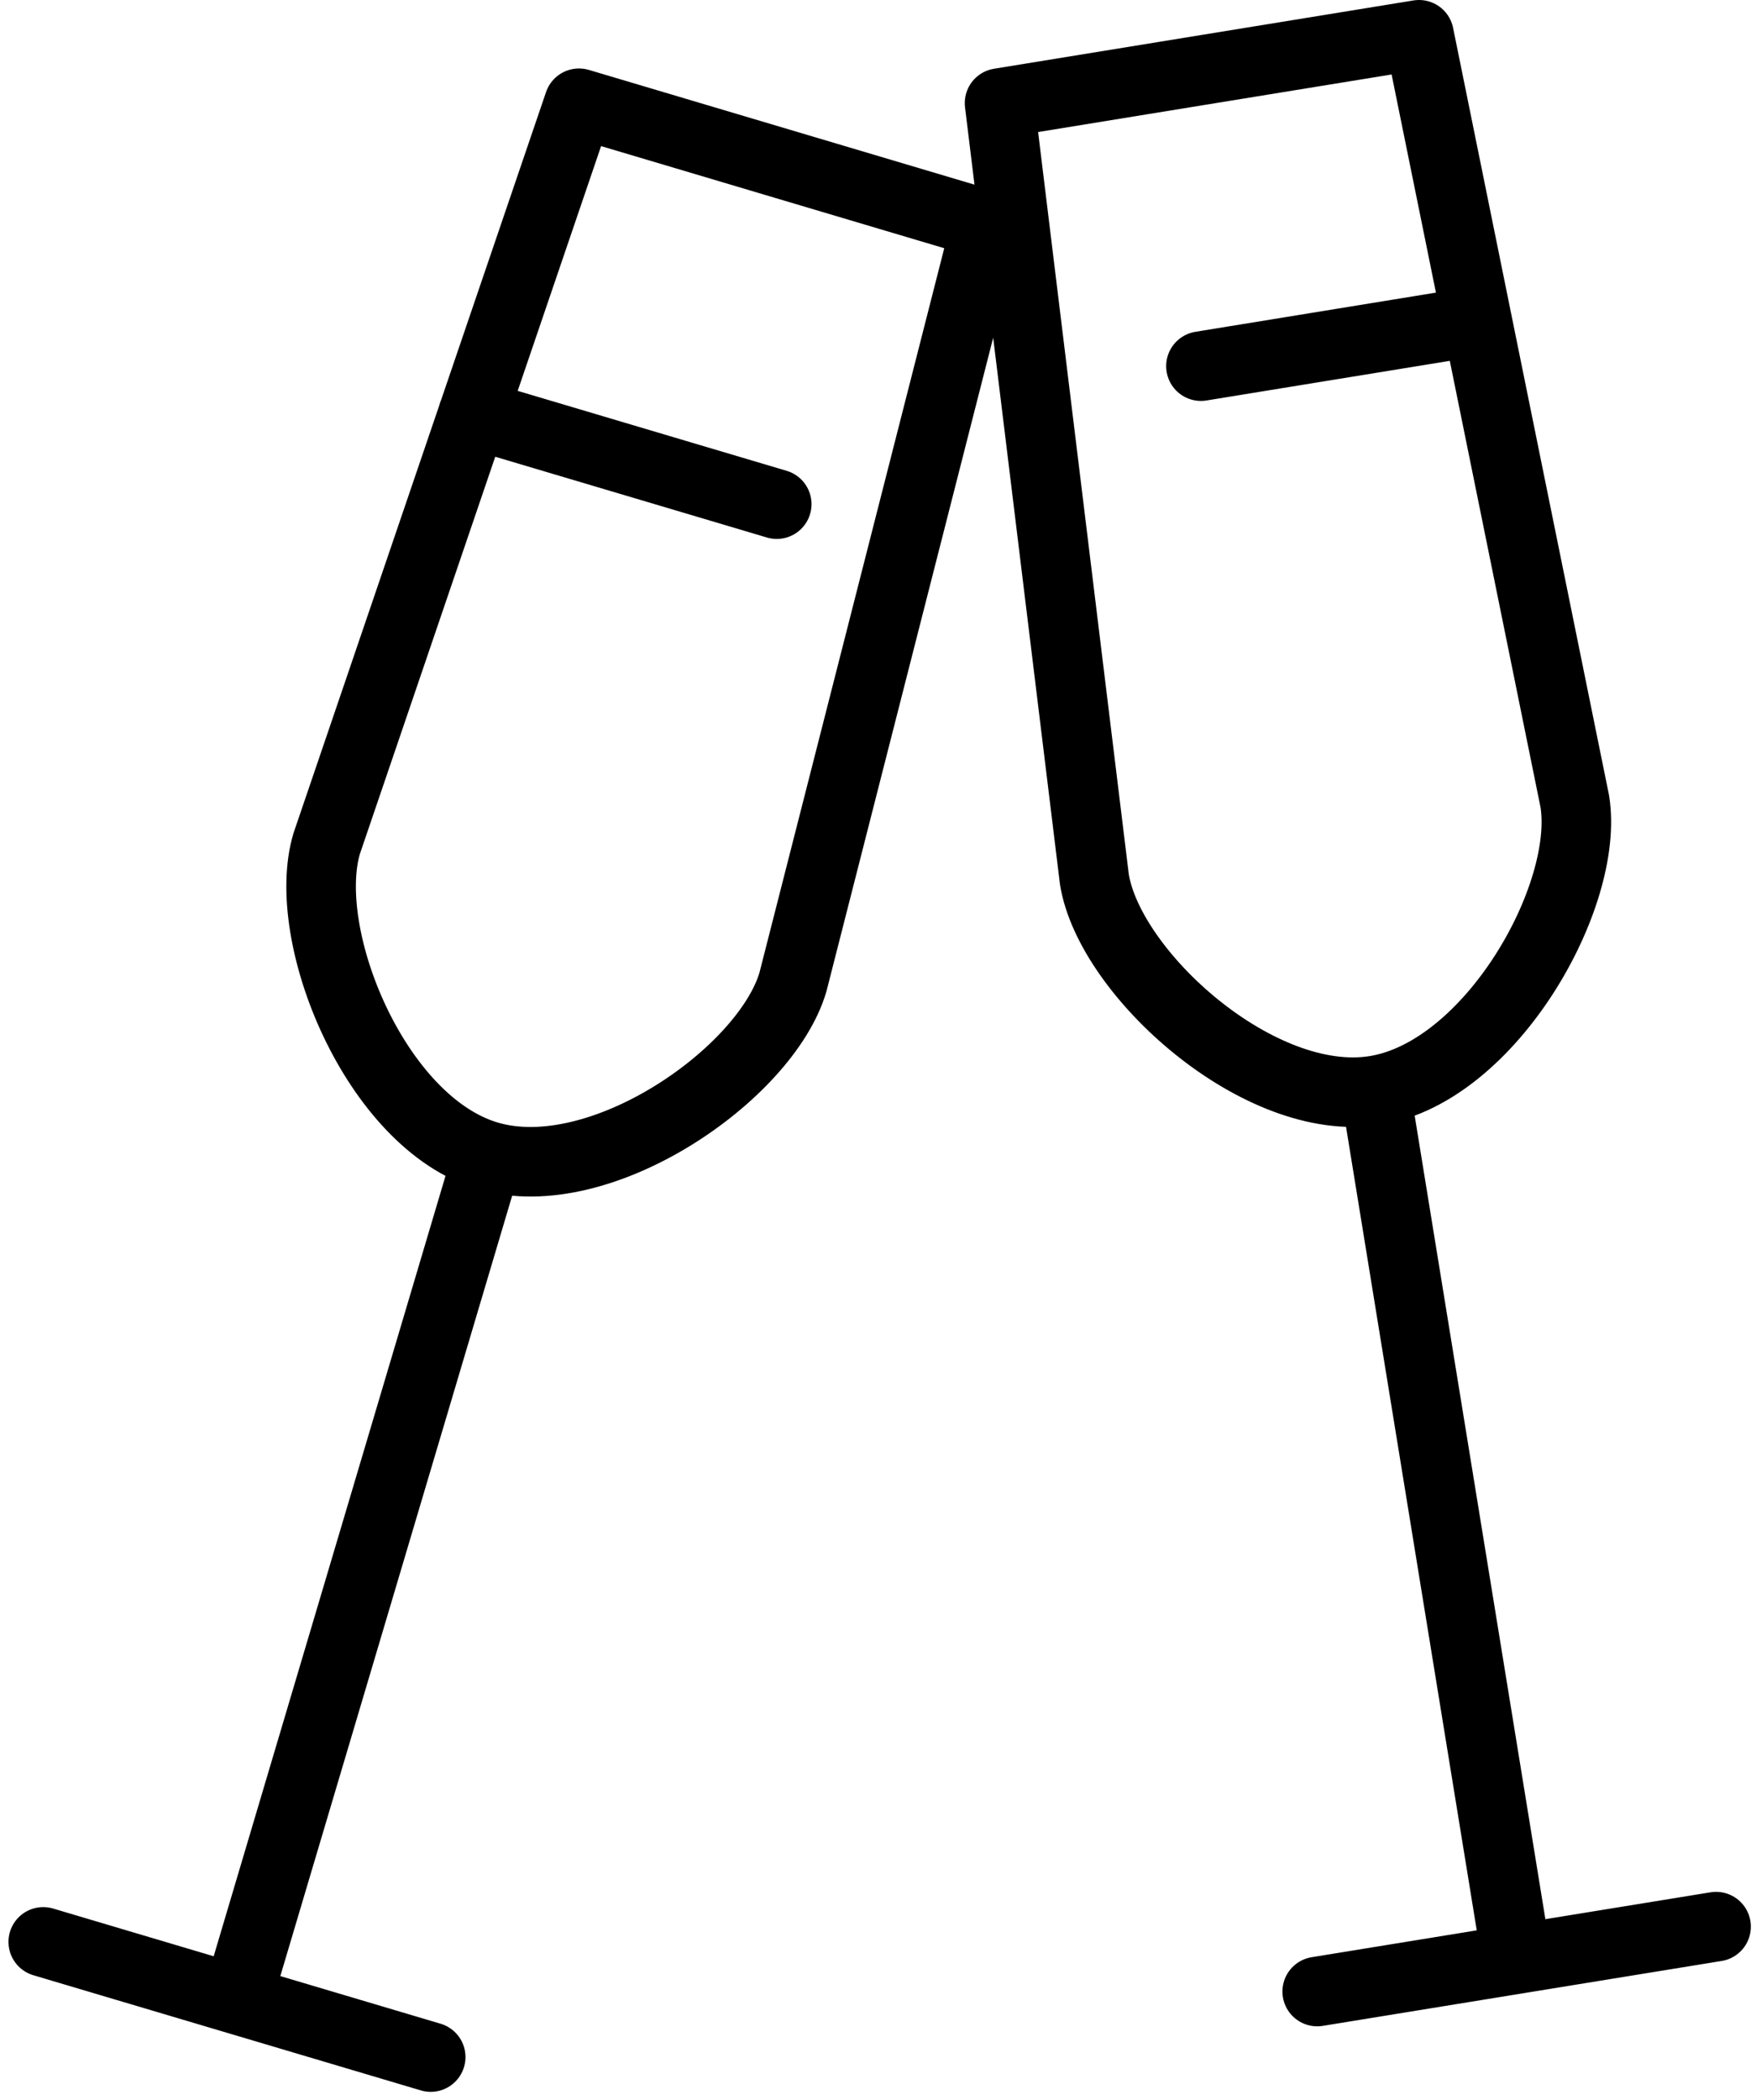
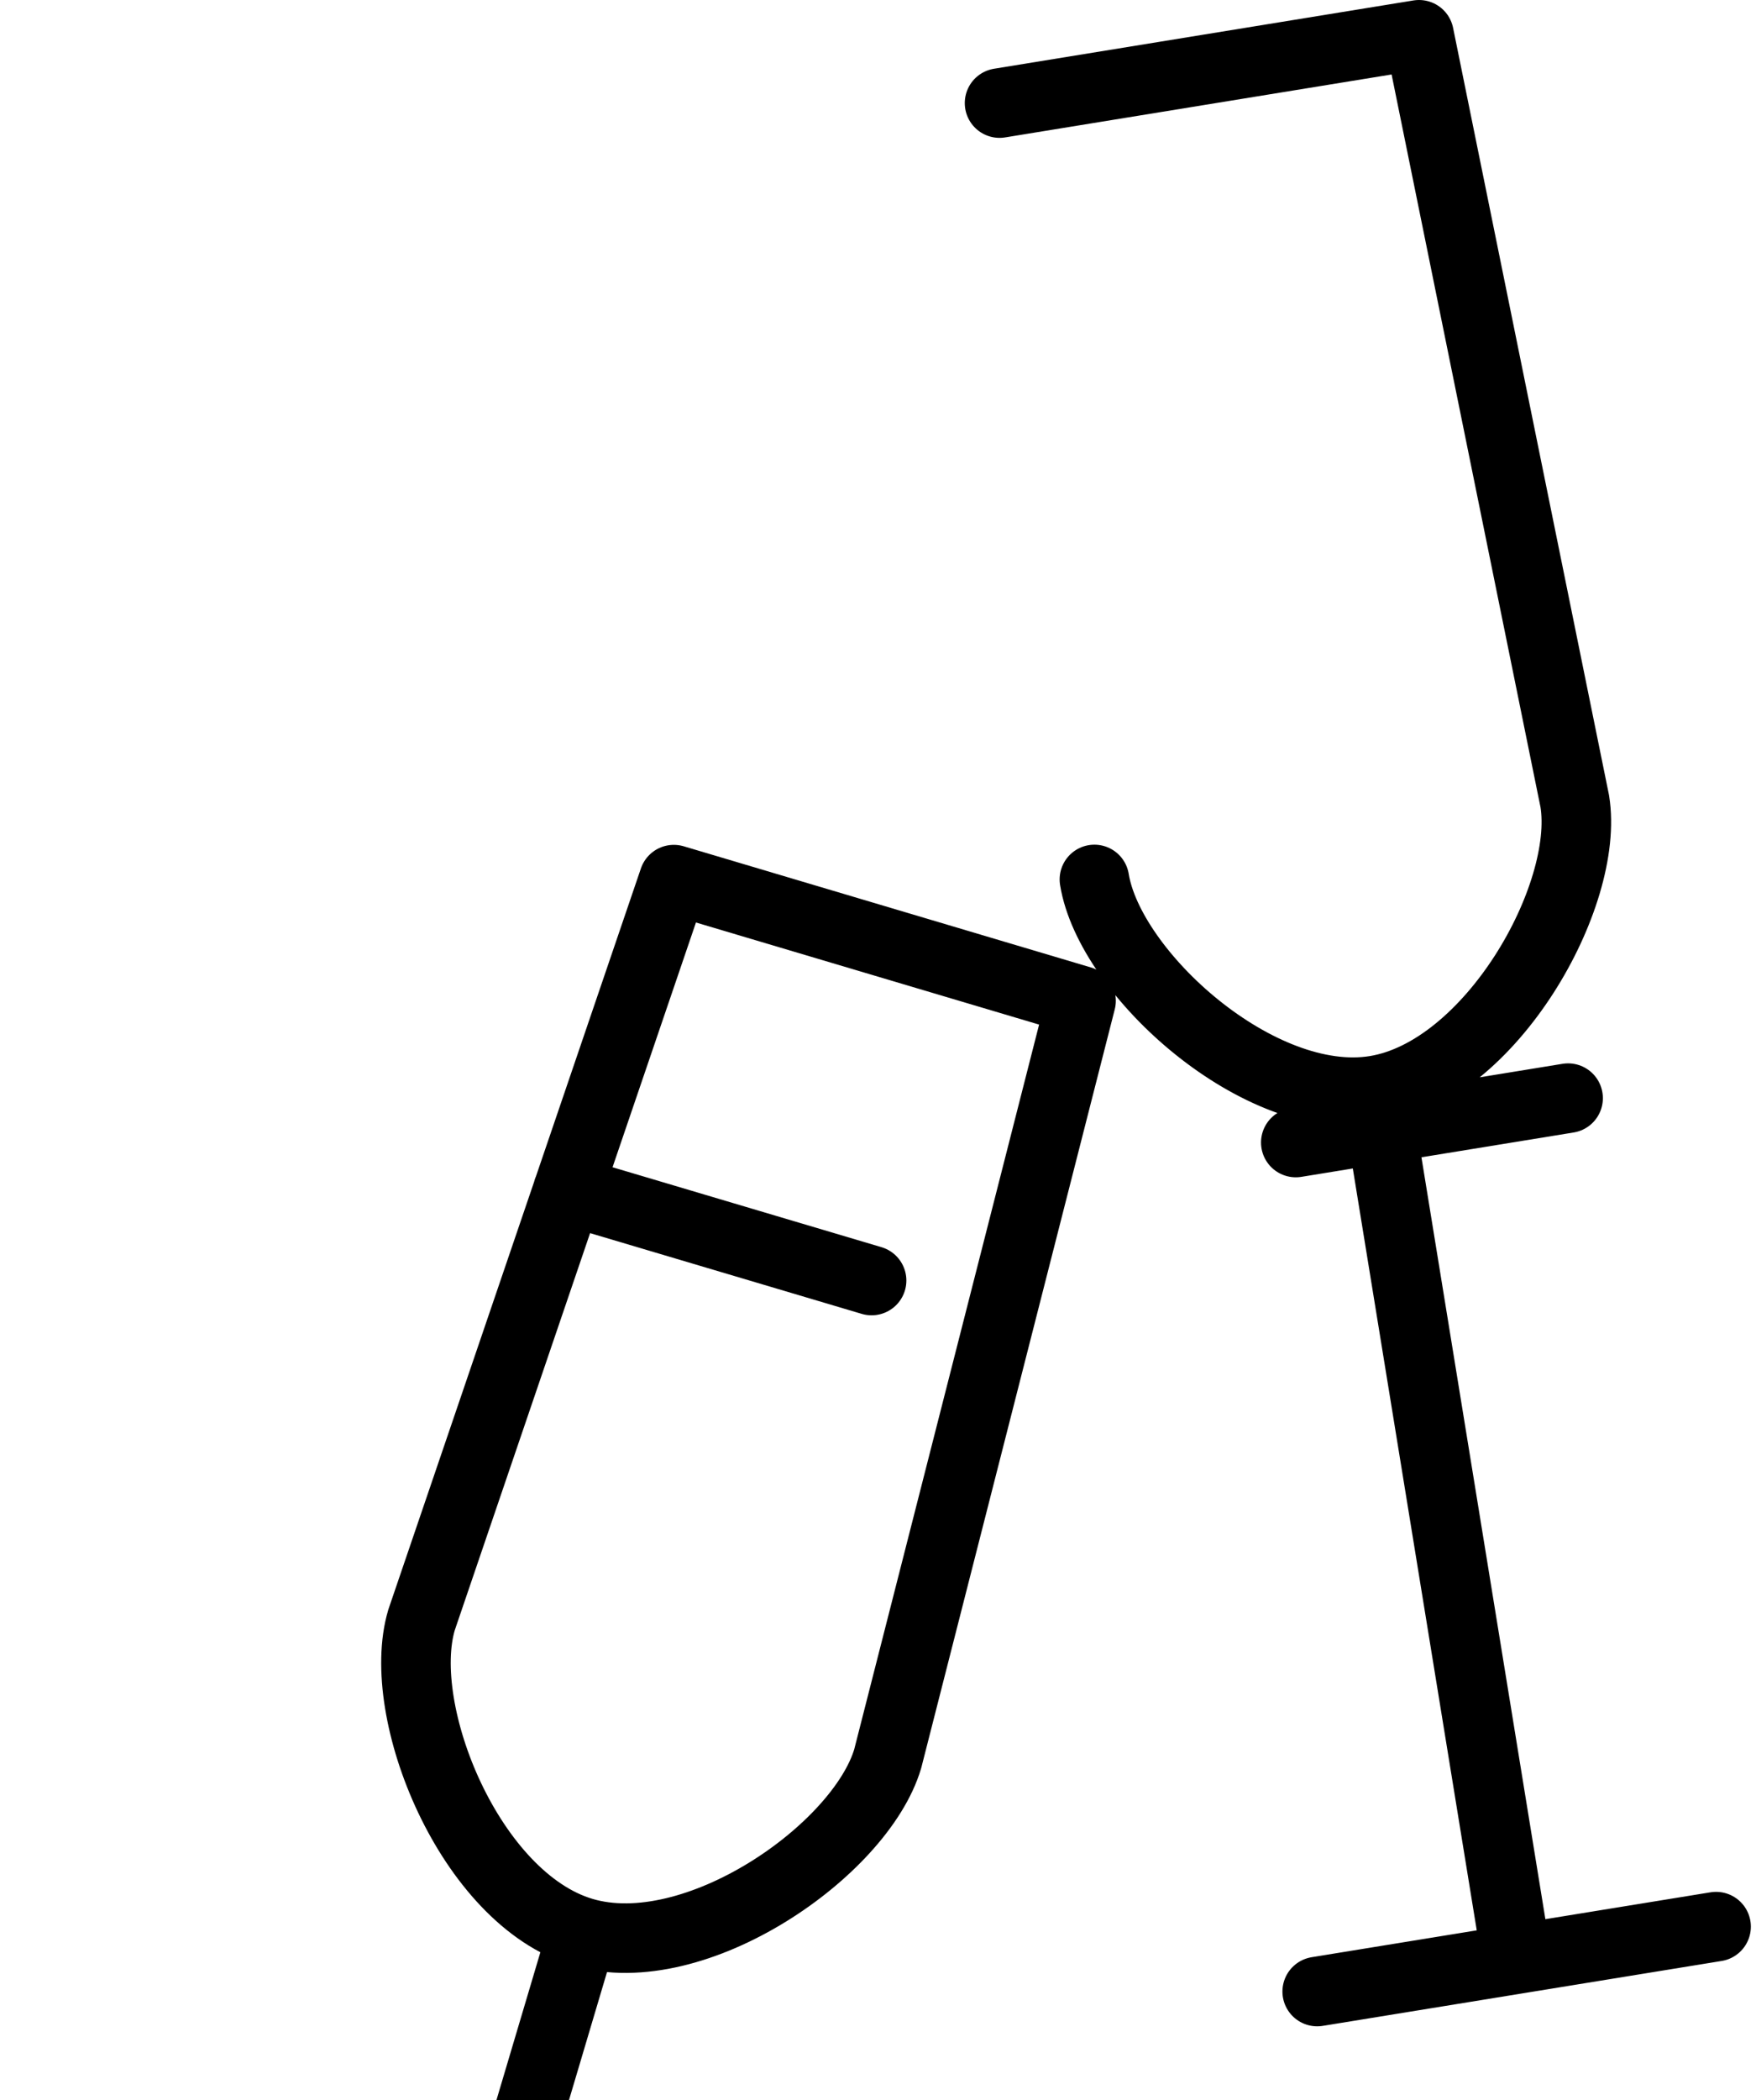
<svg xmlns="http://www.w3.org/2000/svg" width="63.129" height="75.488" viewBox="0 0 63.129 75.488">
-   <path id="Champagne" d="M1201.58-717.057l14.34-2.333m-12.25-30.055,5.08,31.222m-18.59-66.708,15.08-2.455,5.6,27.55c.55,3.4-3.01,9.714-7.17,10.391s-9.55-4.186-10.1-7.582Zm7.24,9.455,9.79-1.595m-51.41,58.229,13.93,4.14m2.05-32.391-9.01,30.321m12.29-68.153,14.64,4.355-6.95,27.239c-.98,3.3-6.93,7.44-10.97,6.238s-6.77-7.925-5.79-11.223Zm-3.81,11.164,10.92,3.245" transform="translate(-1154.226 788.636)" fill="none" stroke="#000000" stroke-linecap="round" stroke-linejoin="round" stroke-width="2.5" />
+   <path id="Champagne" d="M1201.58-717.057l14.34-2.333m-12.25-30.055,5.08,31.222m-18.59-66.708,15.08-2.455,5.6,27.55c.55,3.4-3.01,9.714-7.17,10.391s-9.55-4.186-10.1-7.582m7.24,9.455,9.79-1.595m-51.41,58.229,13.93,4.14m2.05-32.391-9.01,30.321m12.29-68.153,14.64,4.355-6.95,27.239c-.98,3.3-6.93,7.44-10.97,6.238s-6.77-7.925-5.79-11.223Zm-3.81,11.164,10.92,3.245" transform="translate(-1154.226 788.636)" fill="none" stroke="#000000" stroke-linecap="round" stroke-linejoin="round" stroke-width="2.5" />
</svg>